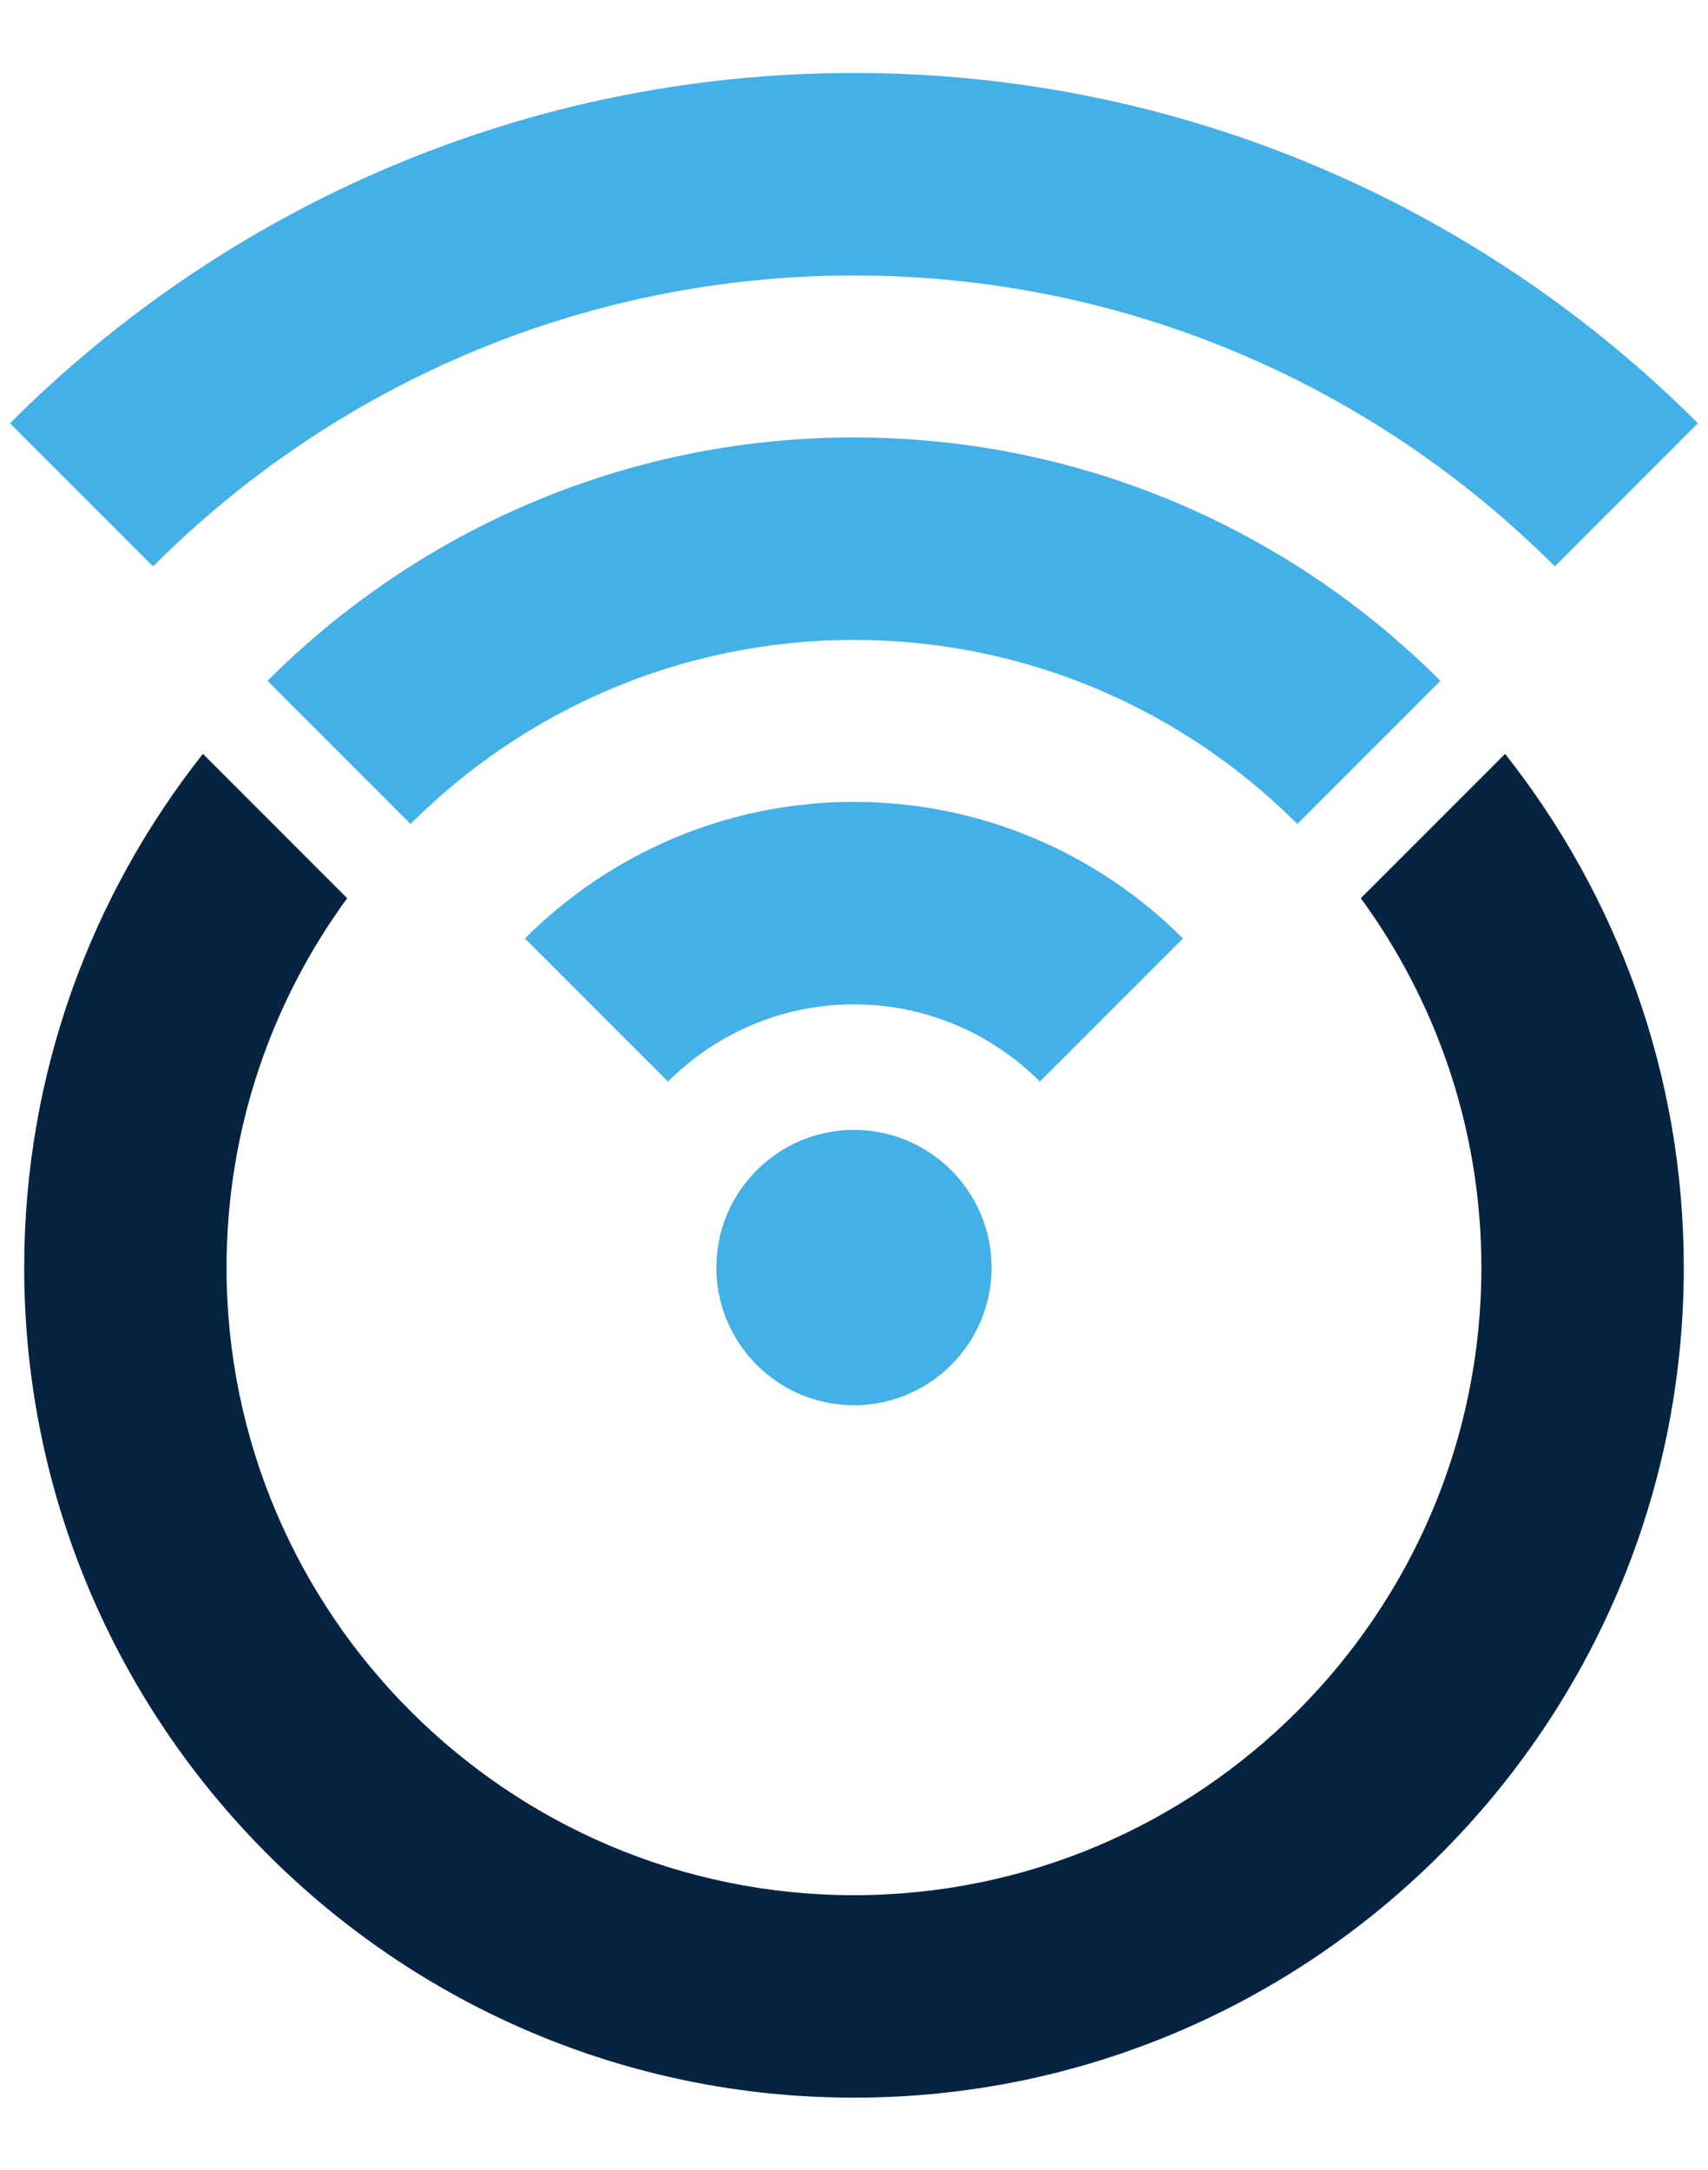
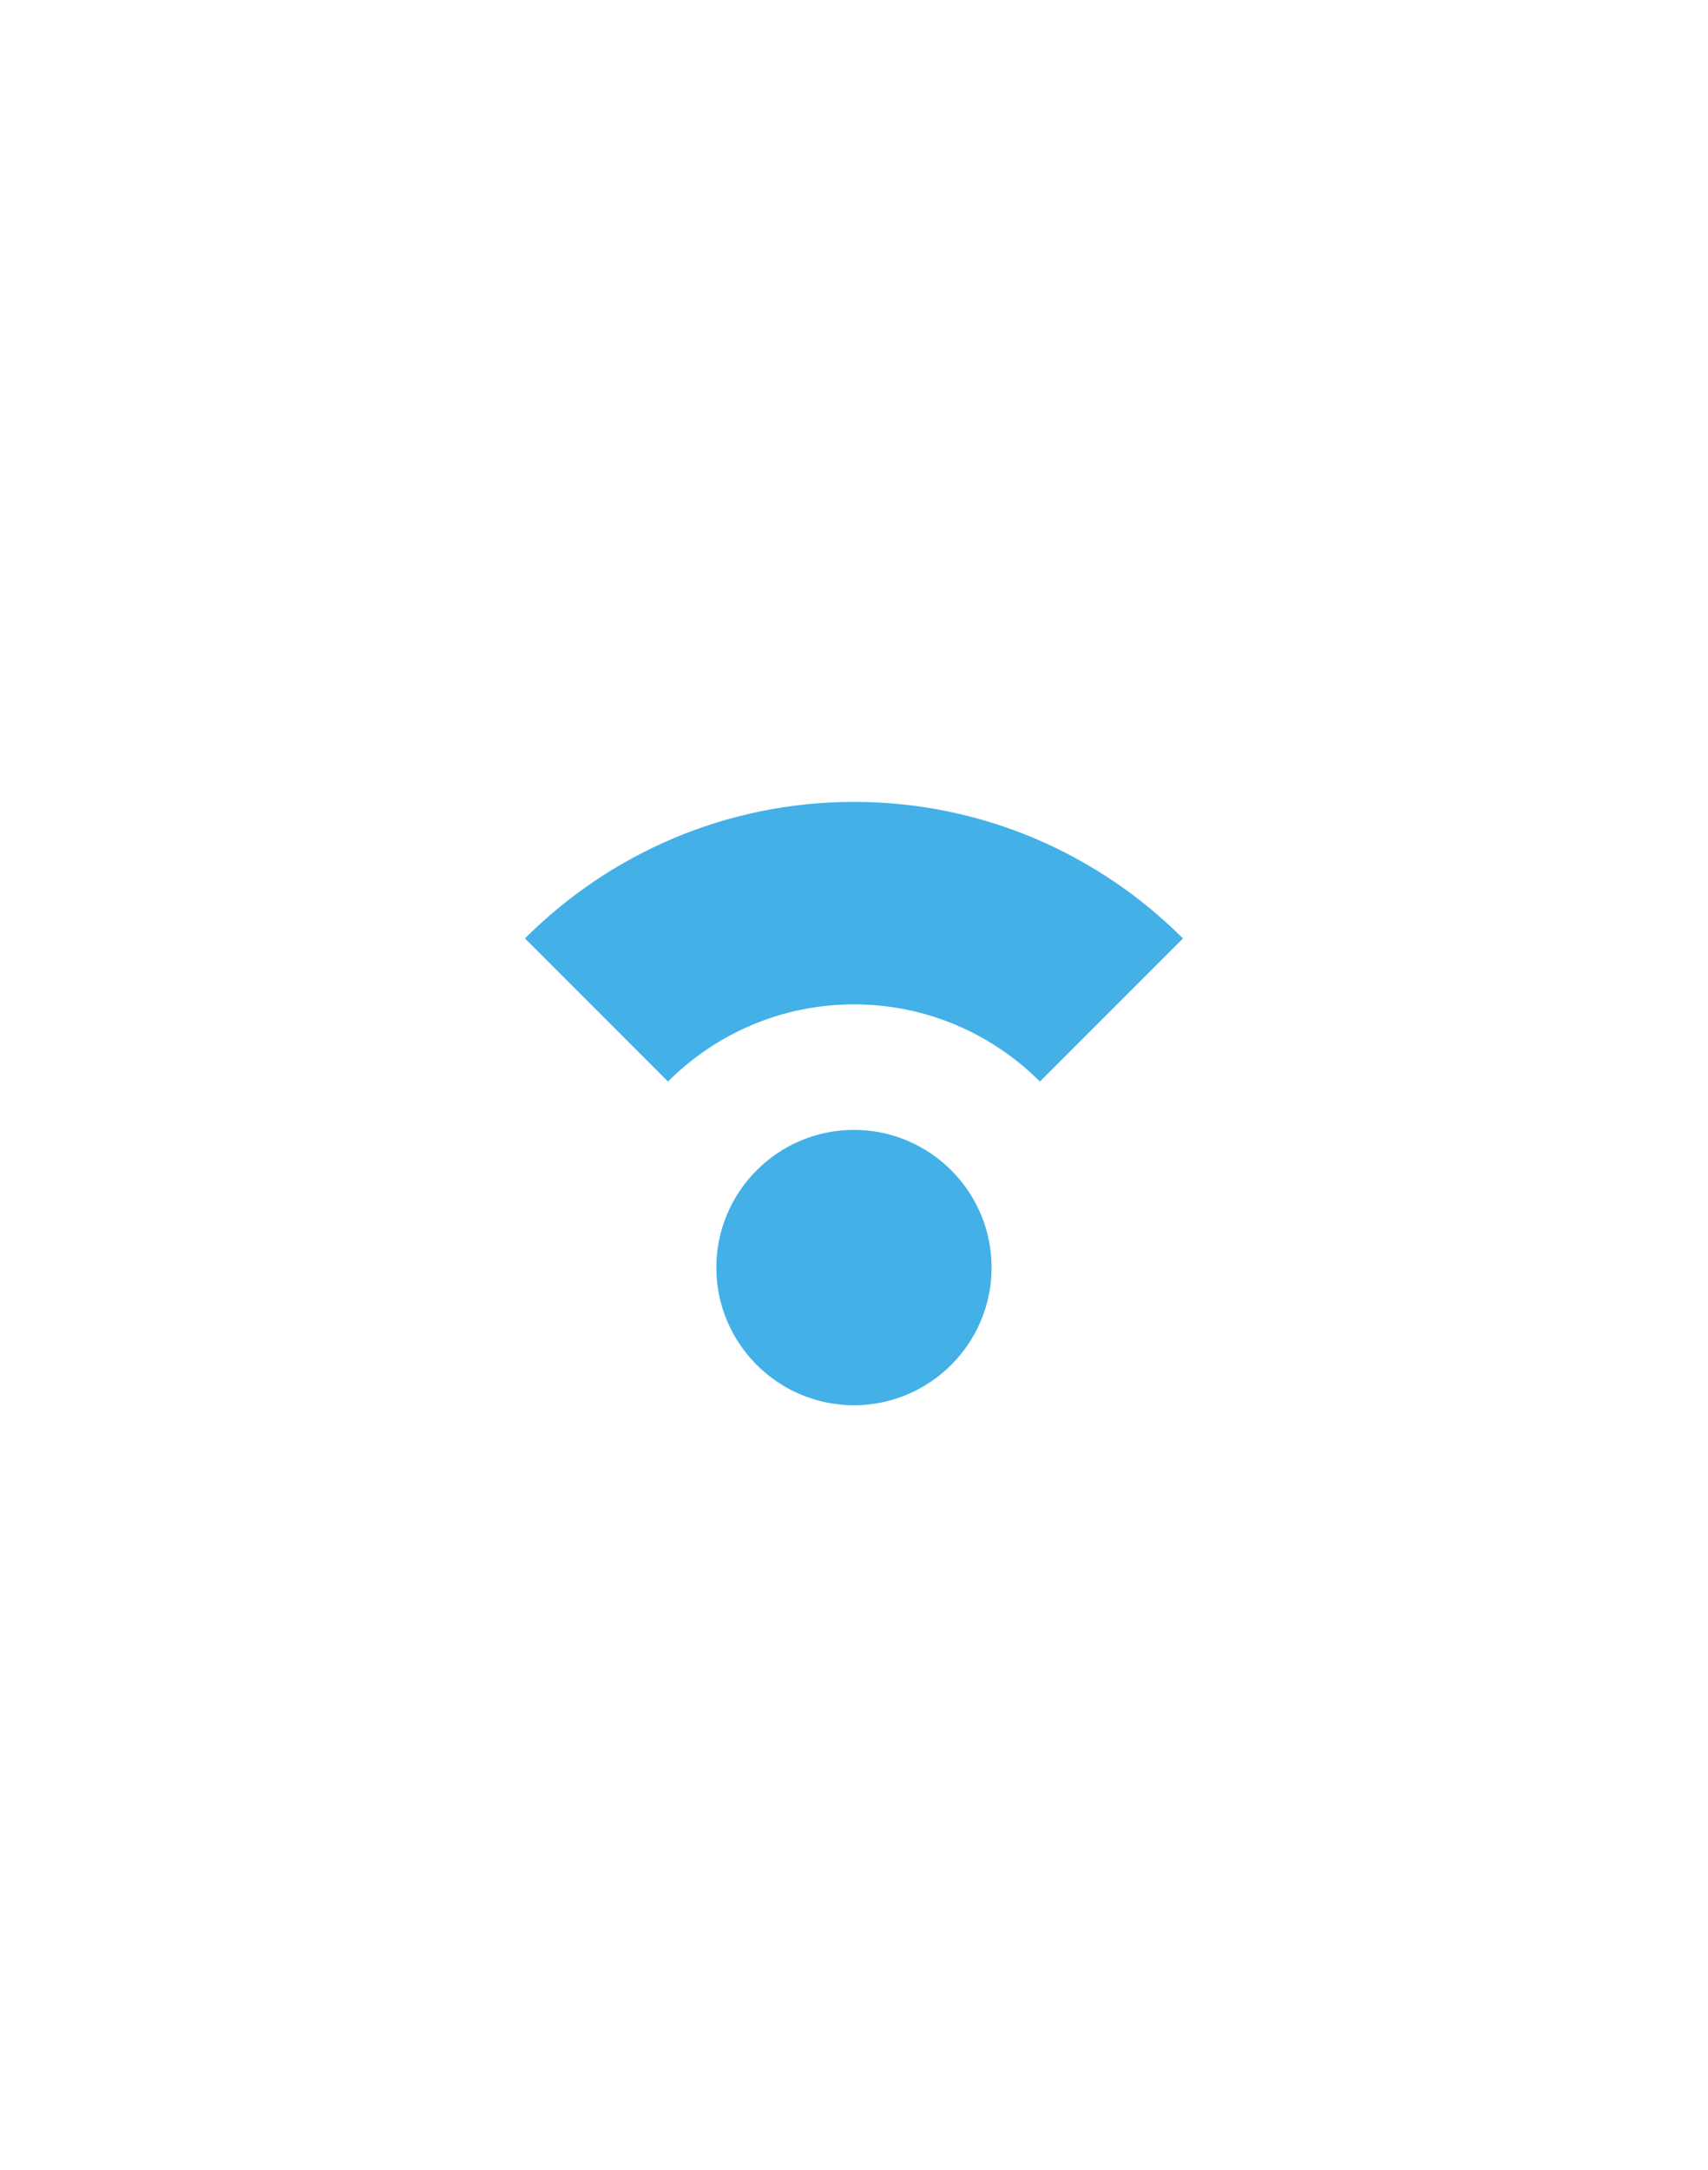
<svg xmlns="http://www.w3.org/2000/svg" width="240mm" height="304.8mm" viewBox="-1.429 -1.151 244.793 292.284" version="1.1" id="svg289">
  <g id="layer1" transform="translate(2.48,53.154)">
    <g id="g168" transform="matrix(7.636,0,0,-7.636,118.482,98.269)" style="fill:#43b0e8;fill-opacity:1">
      <path d="m 0,0 c -1.424,0 -2.583,-1.159 -2.583,-2.583 0,-1.424 1.159,-2.583 2.583,-2.583 1.424,0 2.583,1.159 2.583,2.583 C 2.583,-1.159 1.424,0 0,0" style="fill:#43b0e8;fill-opacity:1;fill-rule:nonzero;stroke:none" id="path170" />
    </g>
    <g id="g172" transform="matrix(7.636,0,0,-7.636,-2.48,-2.968)" style="fill:#43b0e8;fill-opacity:1">
-       <path d="m 0,0 2.685,-2.685 c 3.37,3.371 8.023,5.458 13.155,5.458 5.132,0 9.785,-2.087 13.156,-5.458 L 31.681,0 C 27.623,4.058 22.019,6.572 15.84,6.572 9.662,6.572 4.059,4.058 0,0" style="fill:#43b0e8;fill-opacity:1;fill-rule:nonzero;stroke:none" id="path174" />
-     </g>
+       </g>
    <g id="g176" transform="matrix(7.636,0,0,-7.636,34.427,33.936)" style="fill:#43b0e8;fill-opacity:1">
-       <path d="m 0,0 2.685,-2.685 c 2.132,2.132 5.076,3.453 8.322,3.453 3.247,0 6.191,-1.321 8.323,-3.453 L 22.015,0 C 19.195,2.82 15.301,4.567 11.007,4.567 6.713,4.567 2.82,2.82 0,0" style="fill:#43b0e8;fill-opacity:1;fill-rule:nonzero;stroke:none" id="path178" />
-     </g>
+       </g>
    <g id="g180" transform="matrix(7.636,0,0,-7.636,71.329,70.84)" style="fill:#43b0e8;fill-opacity:1">
      <path d="m 0,0 2.685,-2.685 c 0.894,0.894 2.128,1.448 3.49,1.448 1.362,0 2.596,-0.554 3.49,-1.448 L 12.35,0 C 10.768,1.582 8.583,2.562 6.175,2.562 3.766,2.562 1.582,1.582 0,0" style="fill:#43b0e8;fill-opacity:1;fill-rule:nonzero;stroke:none" id="path182" />
    </g>
    <g id="g184" transform="matrix(7.636,0,0,-7.636,191.124,65.077)" style="fill:#072342;fill-opacity:1">
-       <path d="m 0,0 c 1.421,-1.946 2.263,-4.341 2.263,-6.93 0,-6.493 -5.283,-11.775 -11.776,-11.775 -6.493,0 -11.776,5.282 -11.776,11.775 0,2.589 0.842,4.984 2.264,6.93 l -2.708,2.708 c -2.098,-2.654 -3.354,-6.001 -3.354,-9.638 0,-8.587 6.986,-15.574 15.574,-15.574 8.588,0 15.575,6.987 15.575,15.574 0,3.637 -1.257,6.984 -3.354,9.638 z" style="fill:#072342;fill-opacity:1;fill-rule:nonzero;stroke:none" id="path186" />
-     </g>
+       </g>
  </g>
</svg>